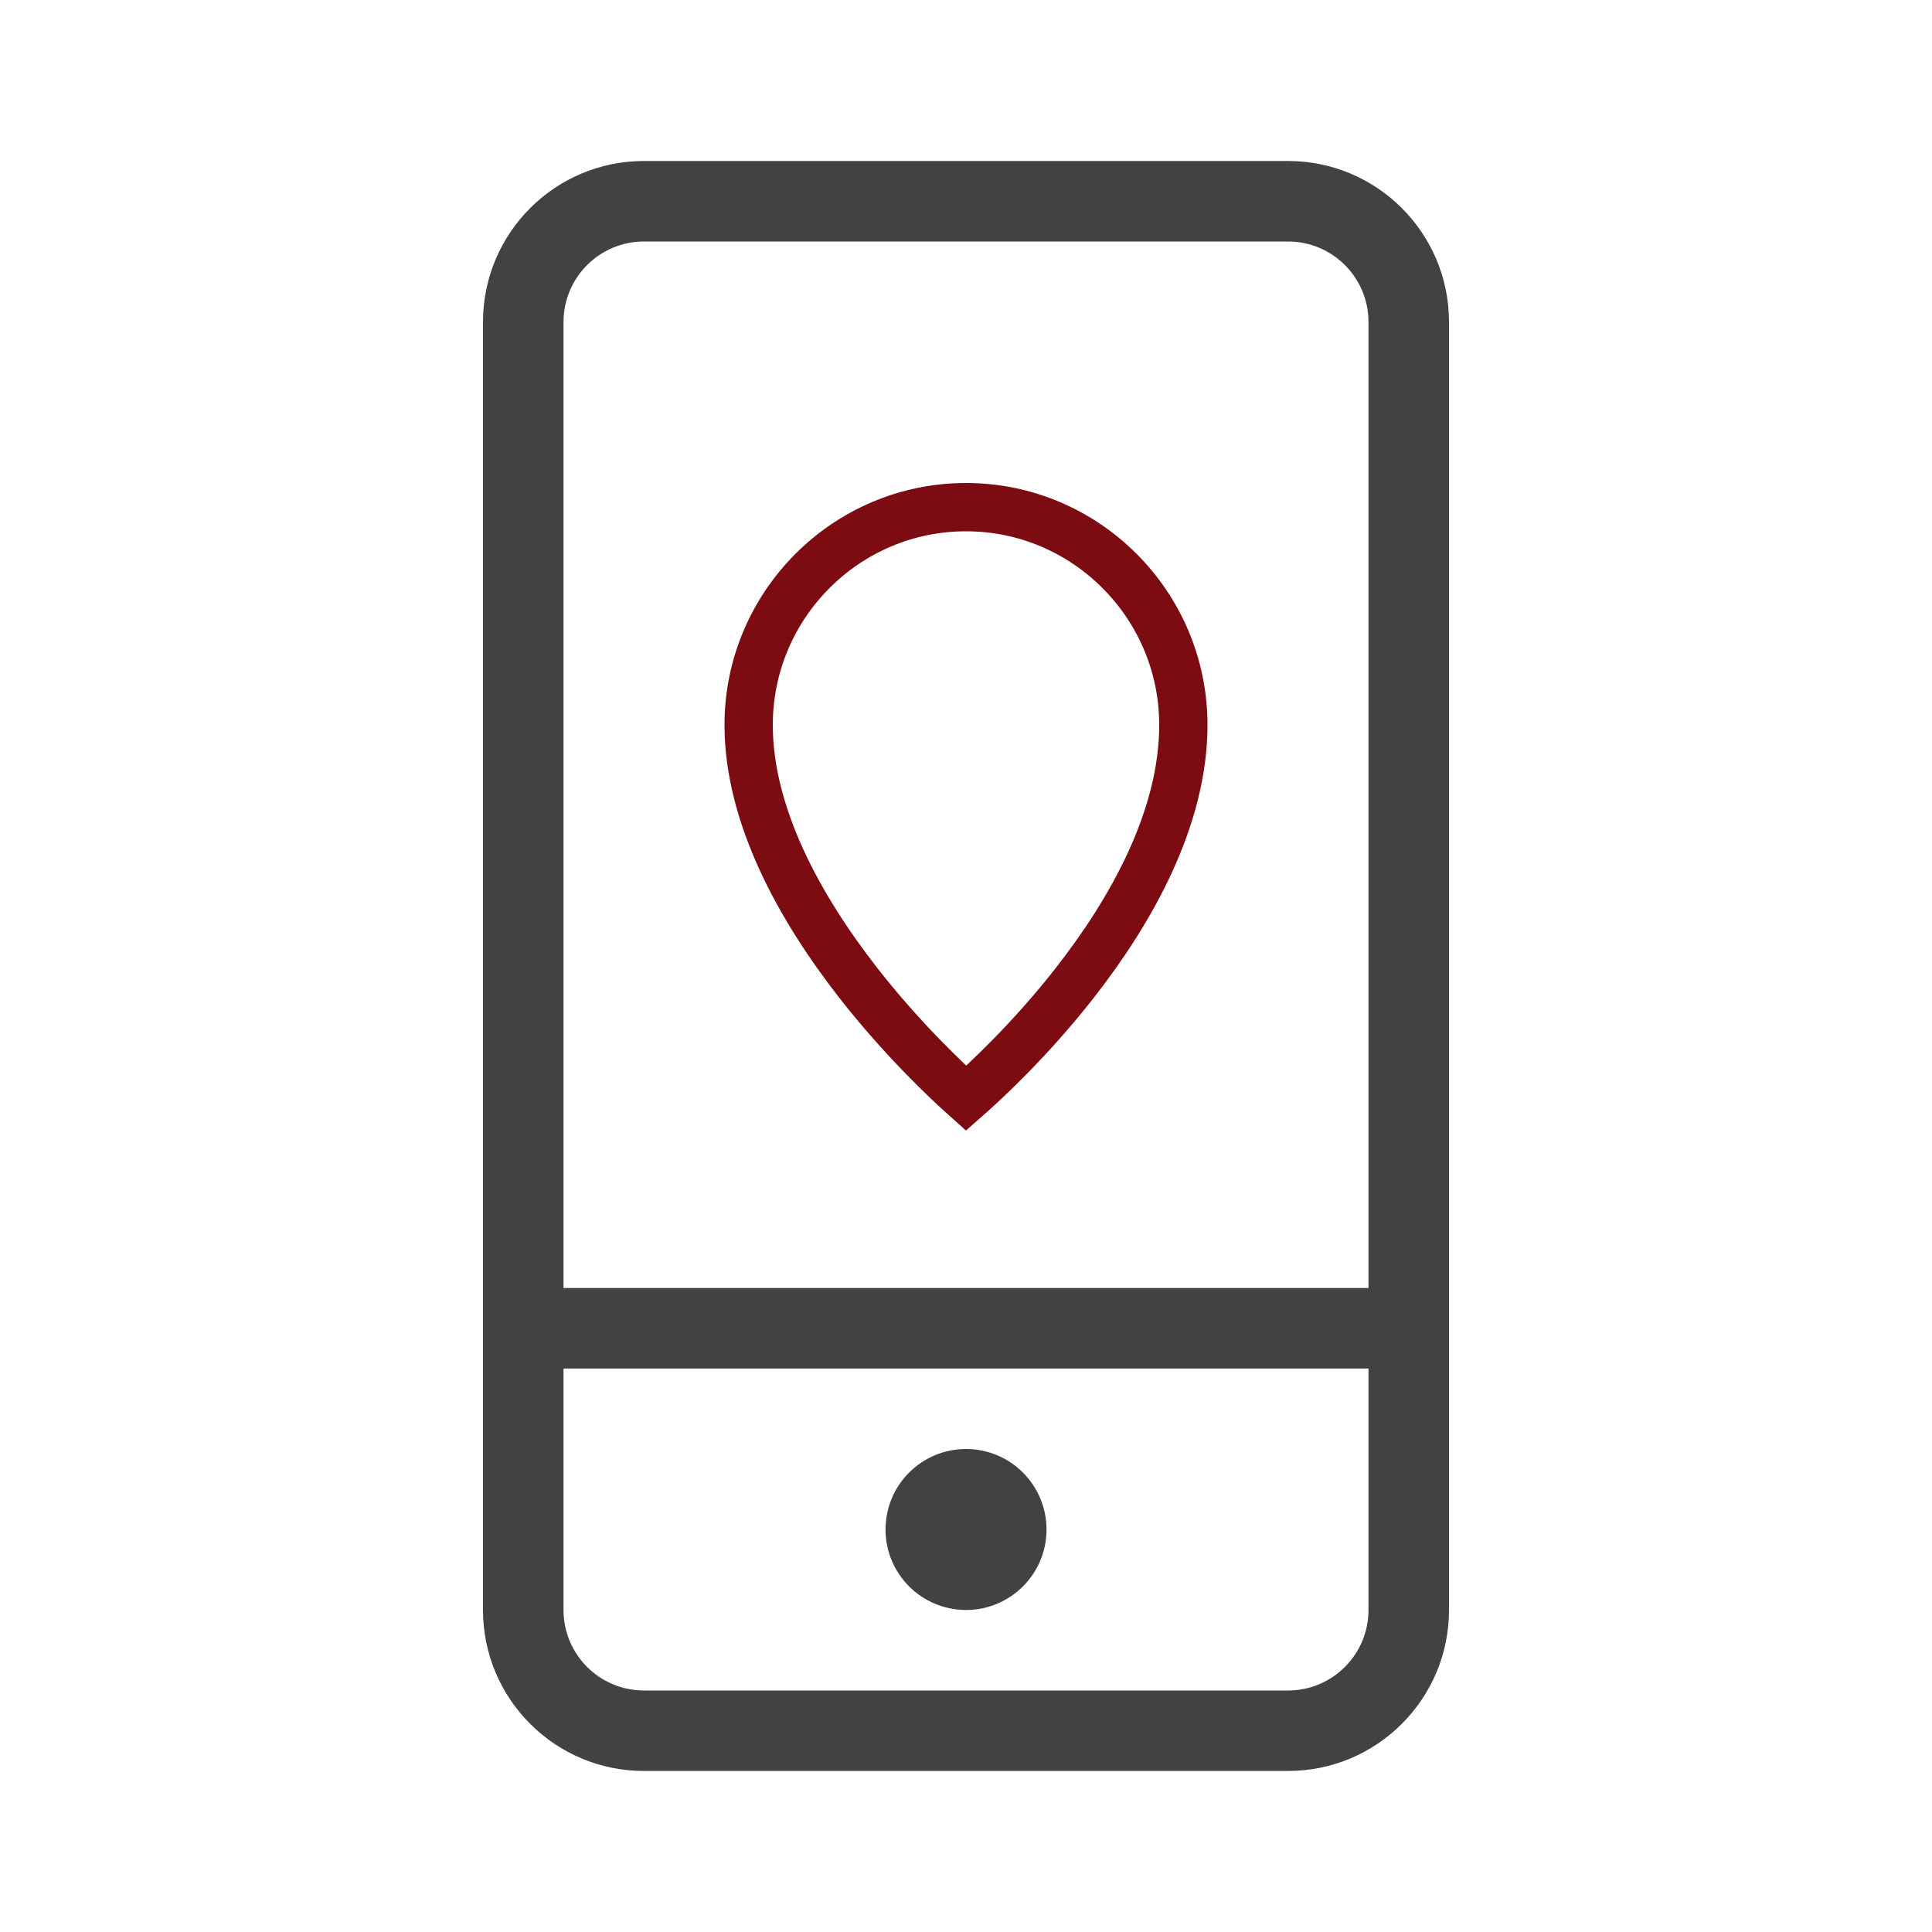
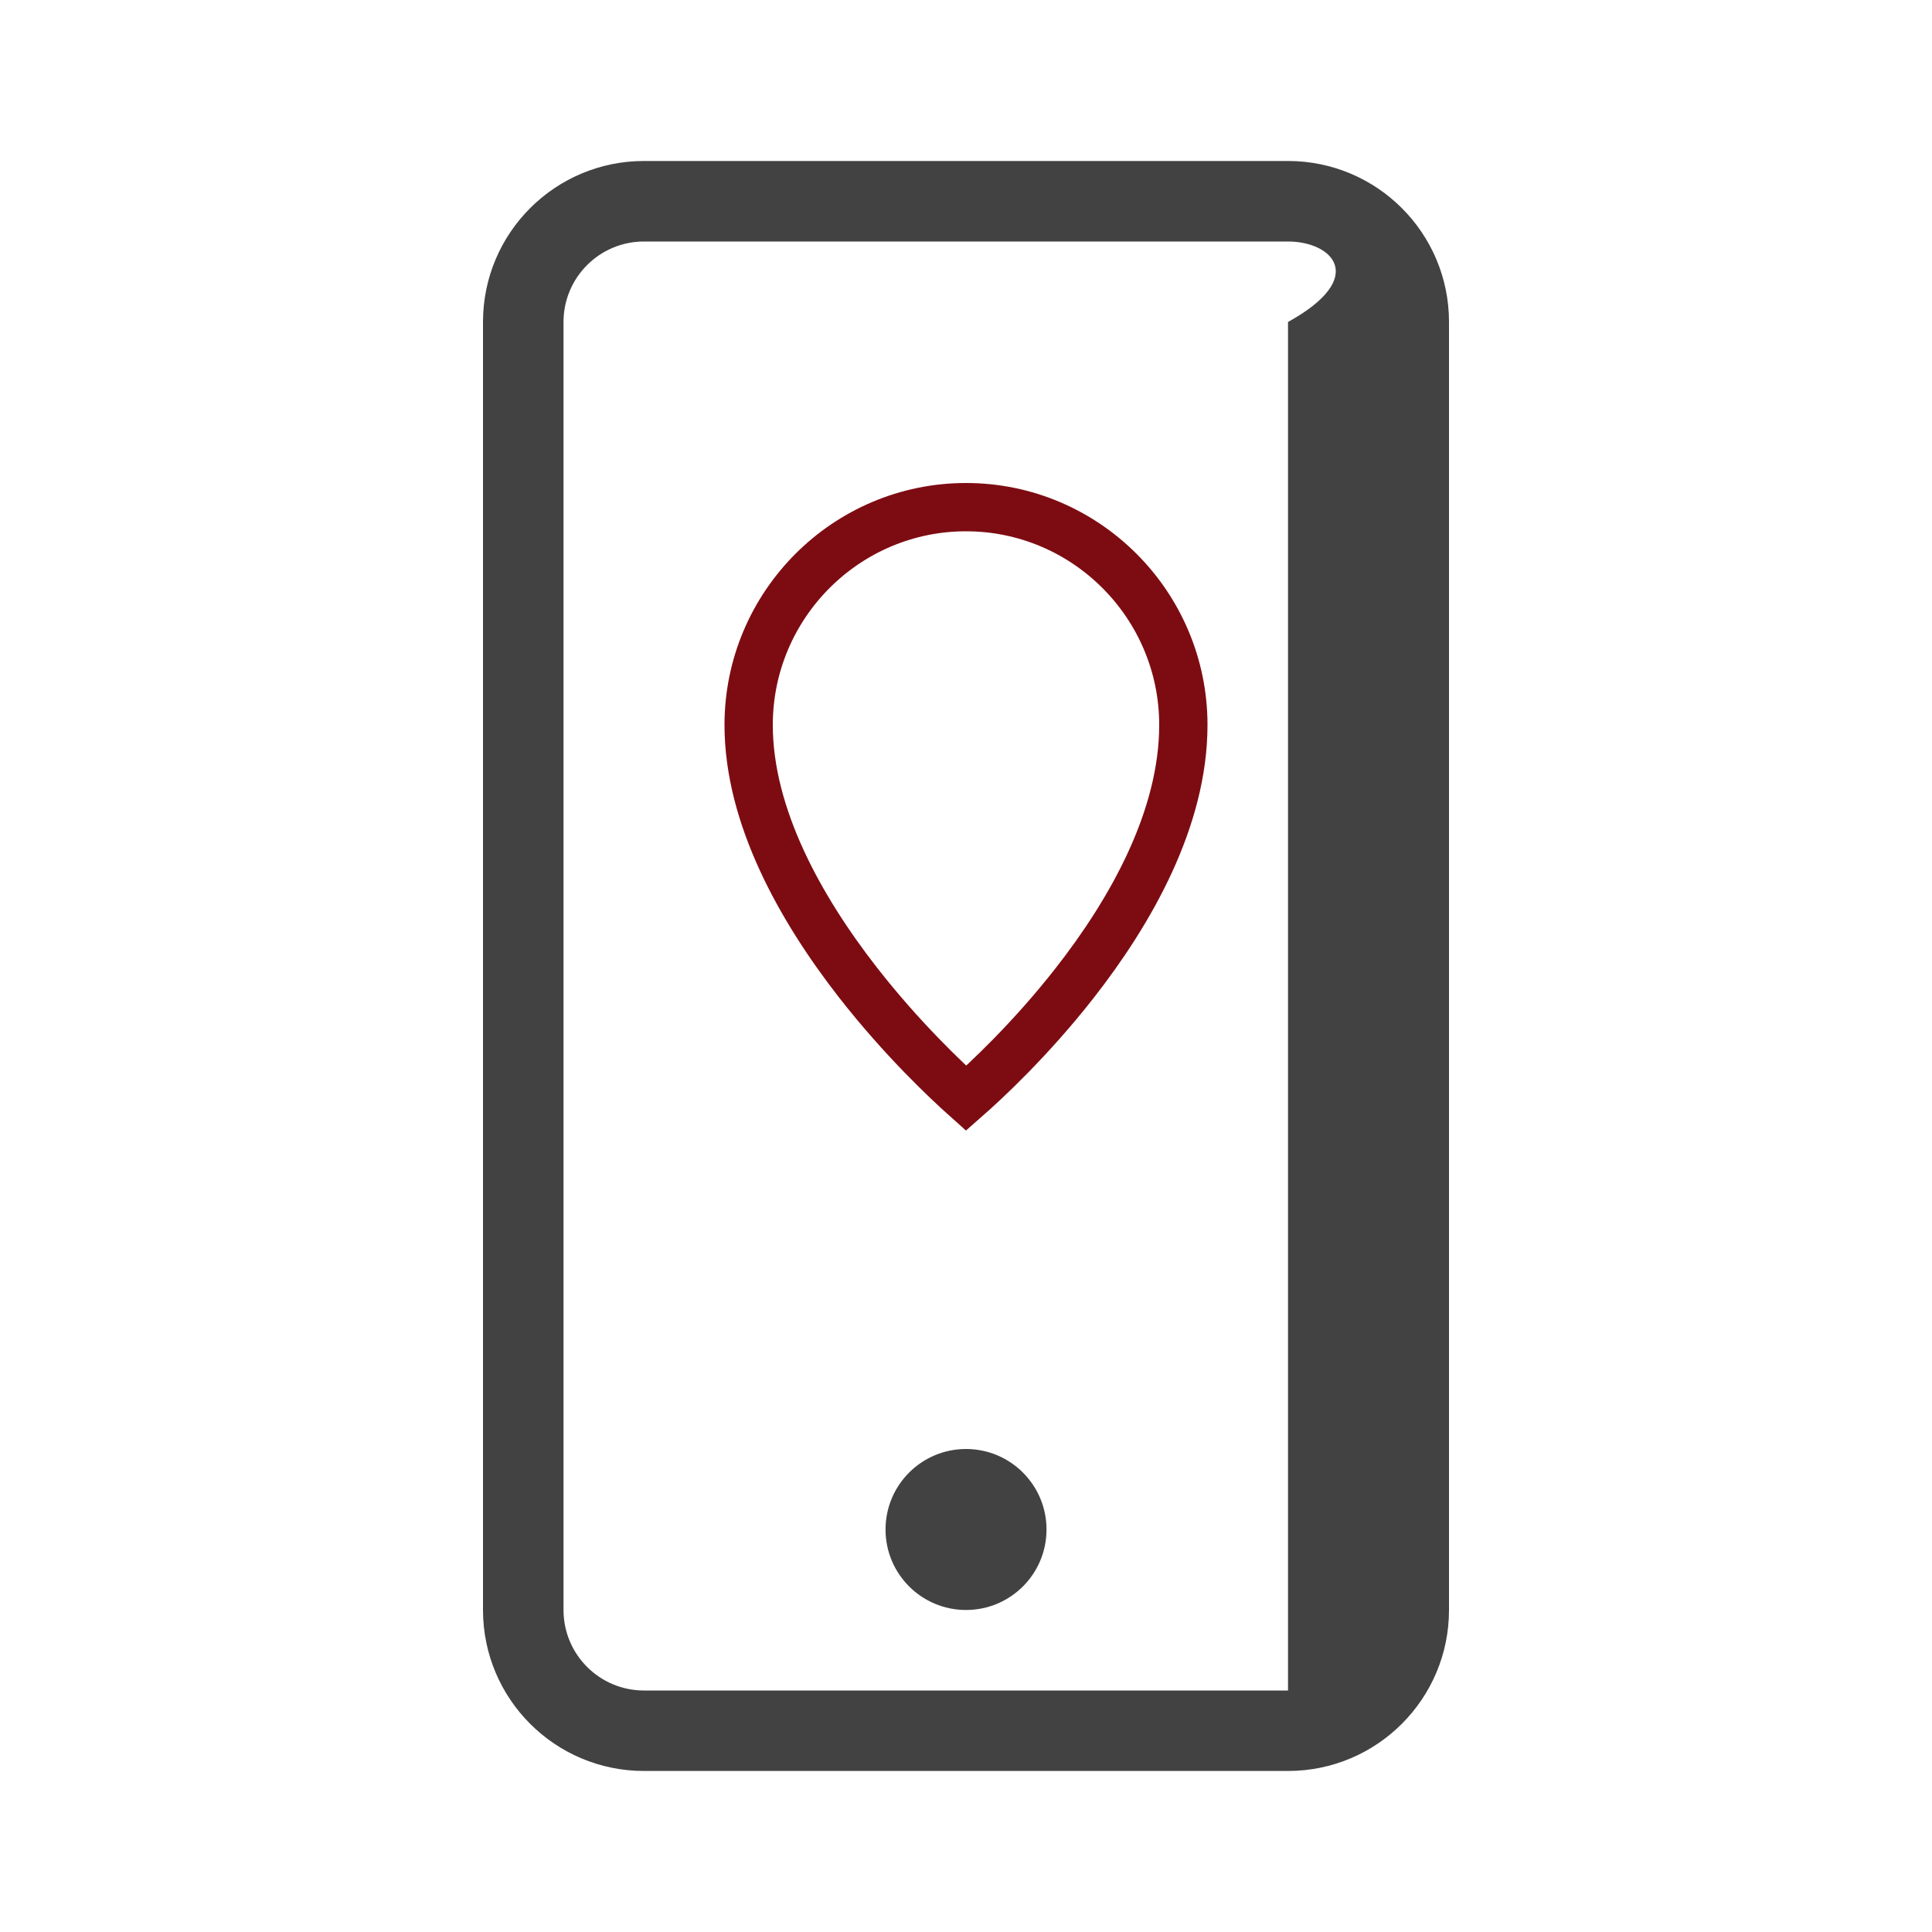
<svg xmlns="http://www.w3.org/2000/svg" width="40" height="40" viewBox="0 0 40 40" fill="none">
-   <path fill-rule="evenodd" clip-rule="evenodd" d="M26.667 5H13.333C12.413 5 11.667 5.746 11.667 6.666V33.333C11.667 34.254 12.413 35 13.333 35H26.667C27.587 35 28.333 34.254 28.333 33.333V6.666C28.333 5.746 27.587 5 26.667 5ZM13.333 3.333C11.492 3.333 10 4.825 10 6.666V33.333C10 35.174 11.492 36.666 13.333 36.666H26.667C28.508 36.666 30 35.174 30 33.333V6.666C30 4.825 28.508 3.333 26.667 3.333H13.333Z" fill="#414241" />
-   <path fill-rule="evenodd" clip-rule="evenodd" d="M29.167 28.334H10V26.667H29.167V28.334Z" fill="#414241" />
+   <path fill-rule="evenodd" clip-rule="evenodd" d="M26.667 5H13.333C12.413 5 11.667 5.746 11.667 6.666V33.333C11.667 34.254 12.413 35 13.333 35H26.667V6.666C28.333 5.746 27.587 5 26.667 5ZM13.333 3.333C11.492 3.333 10 4.825 10 6.666V33.333C10 35.174 11.492 36.666 13.333 36.666H26.667C28.508 36.666 30 35.174 30 33.333V6.666C30 4.825 28.508 3.333 26.667 3.333H13.333Z" fill="#414241" />
  <path d="M21.667 31.667C21.667 32.587 20.921 33.333 20 33.333C19.08 33.333 18.334 32.587 18.334 31.667C18.334 30.746 19.08 30 20 30C20.921 30 21.667 30.746 21.667 31.667Z" fill="#414241" />
  <path d="M20.002 22.739C19.61 22.389 18.673 21.51 17.753 20.328C16.58 18.82 15.5 16.905 15.5 15.009C15.5 12.523 17.52 10.5 20 10.5C22.48 10.5 24.5 12.523 24.5 15.009C24.5 16.943 23.419 18.859 22.247 20.356C21.329 21.529 20.395 22.394 20.002 22.739Z" stroke="#7D0C12" />
</svg>